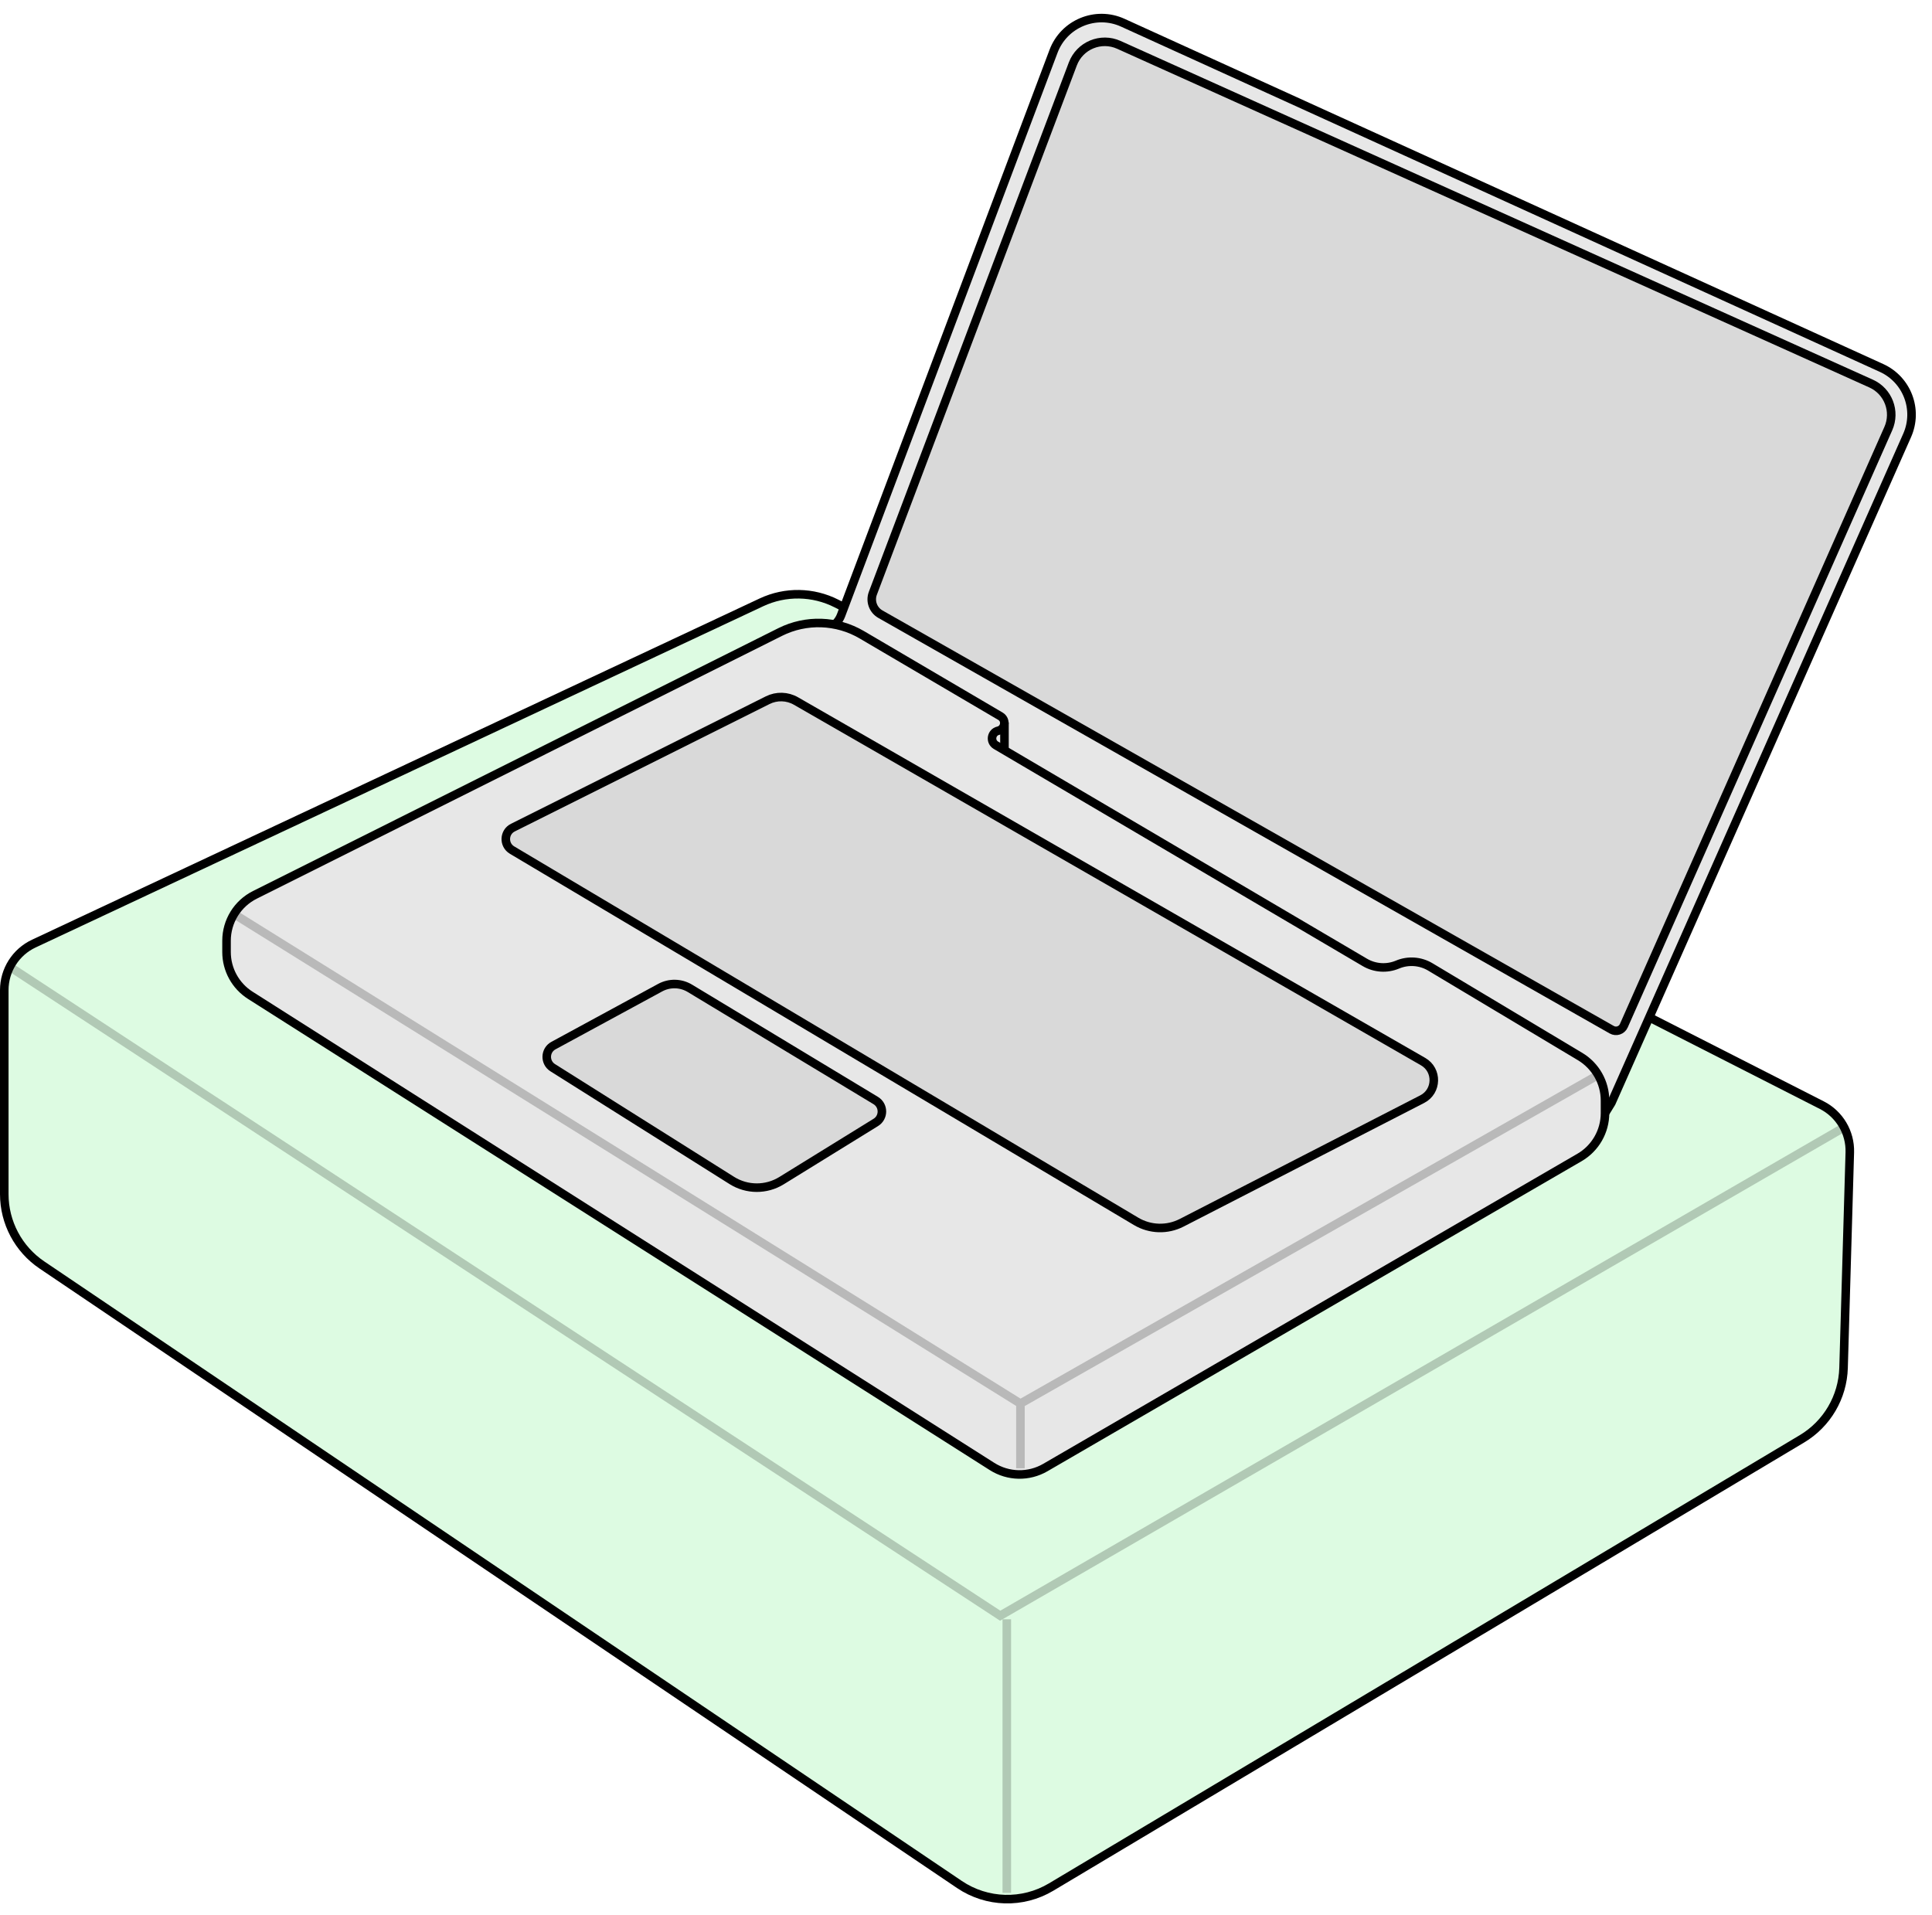
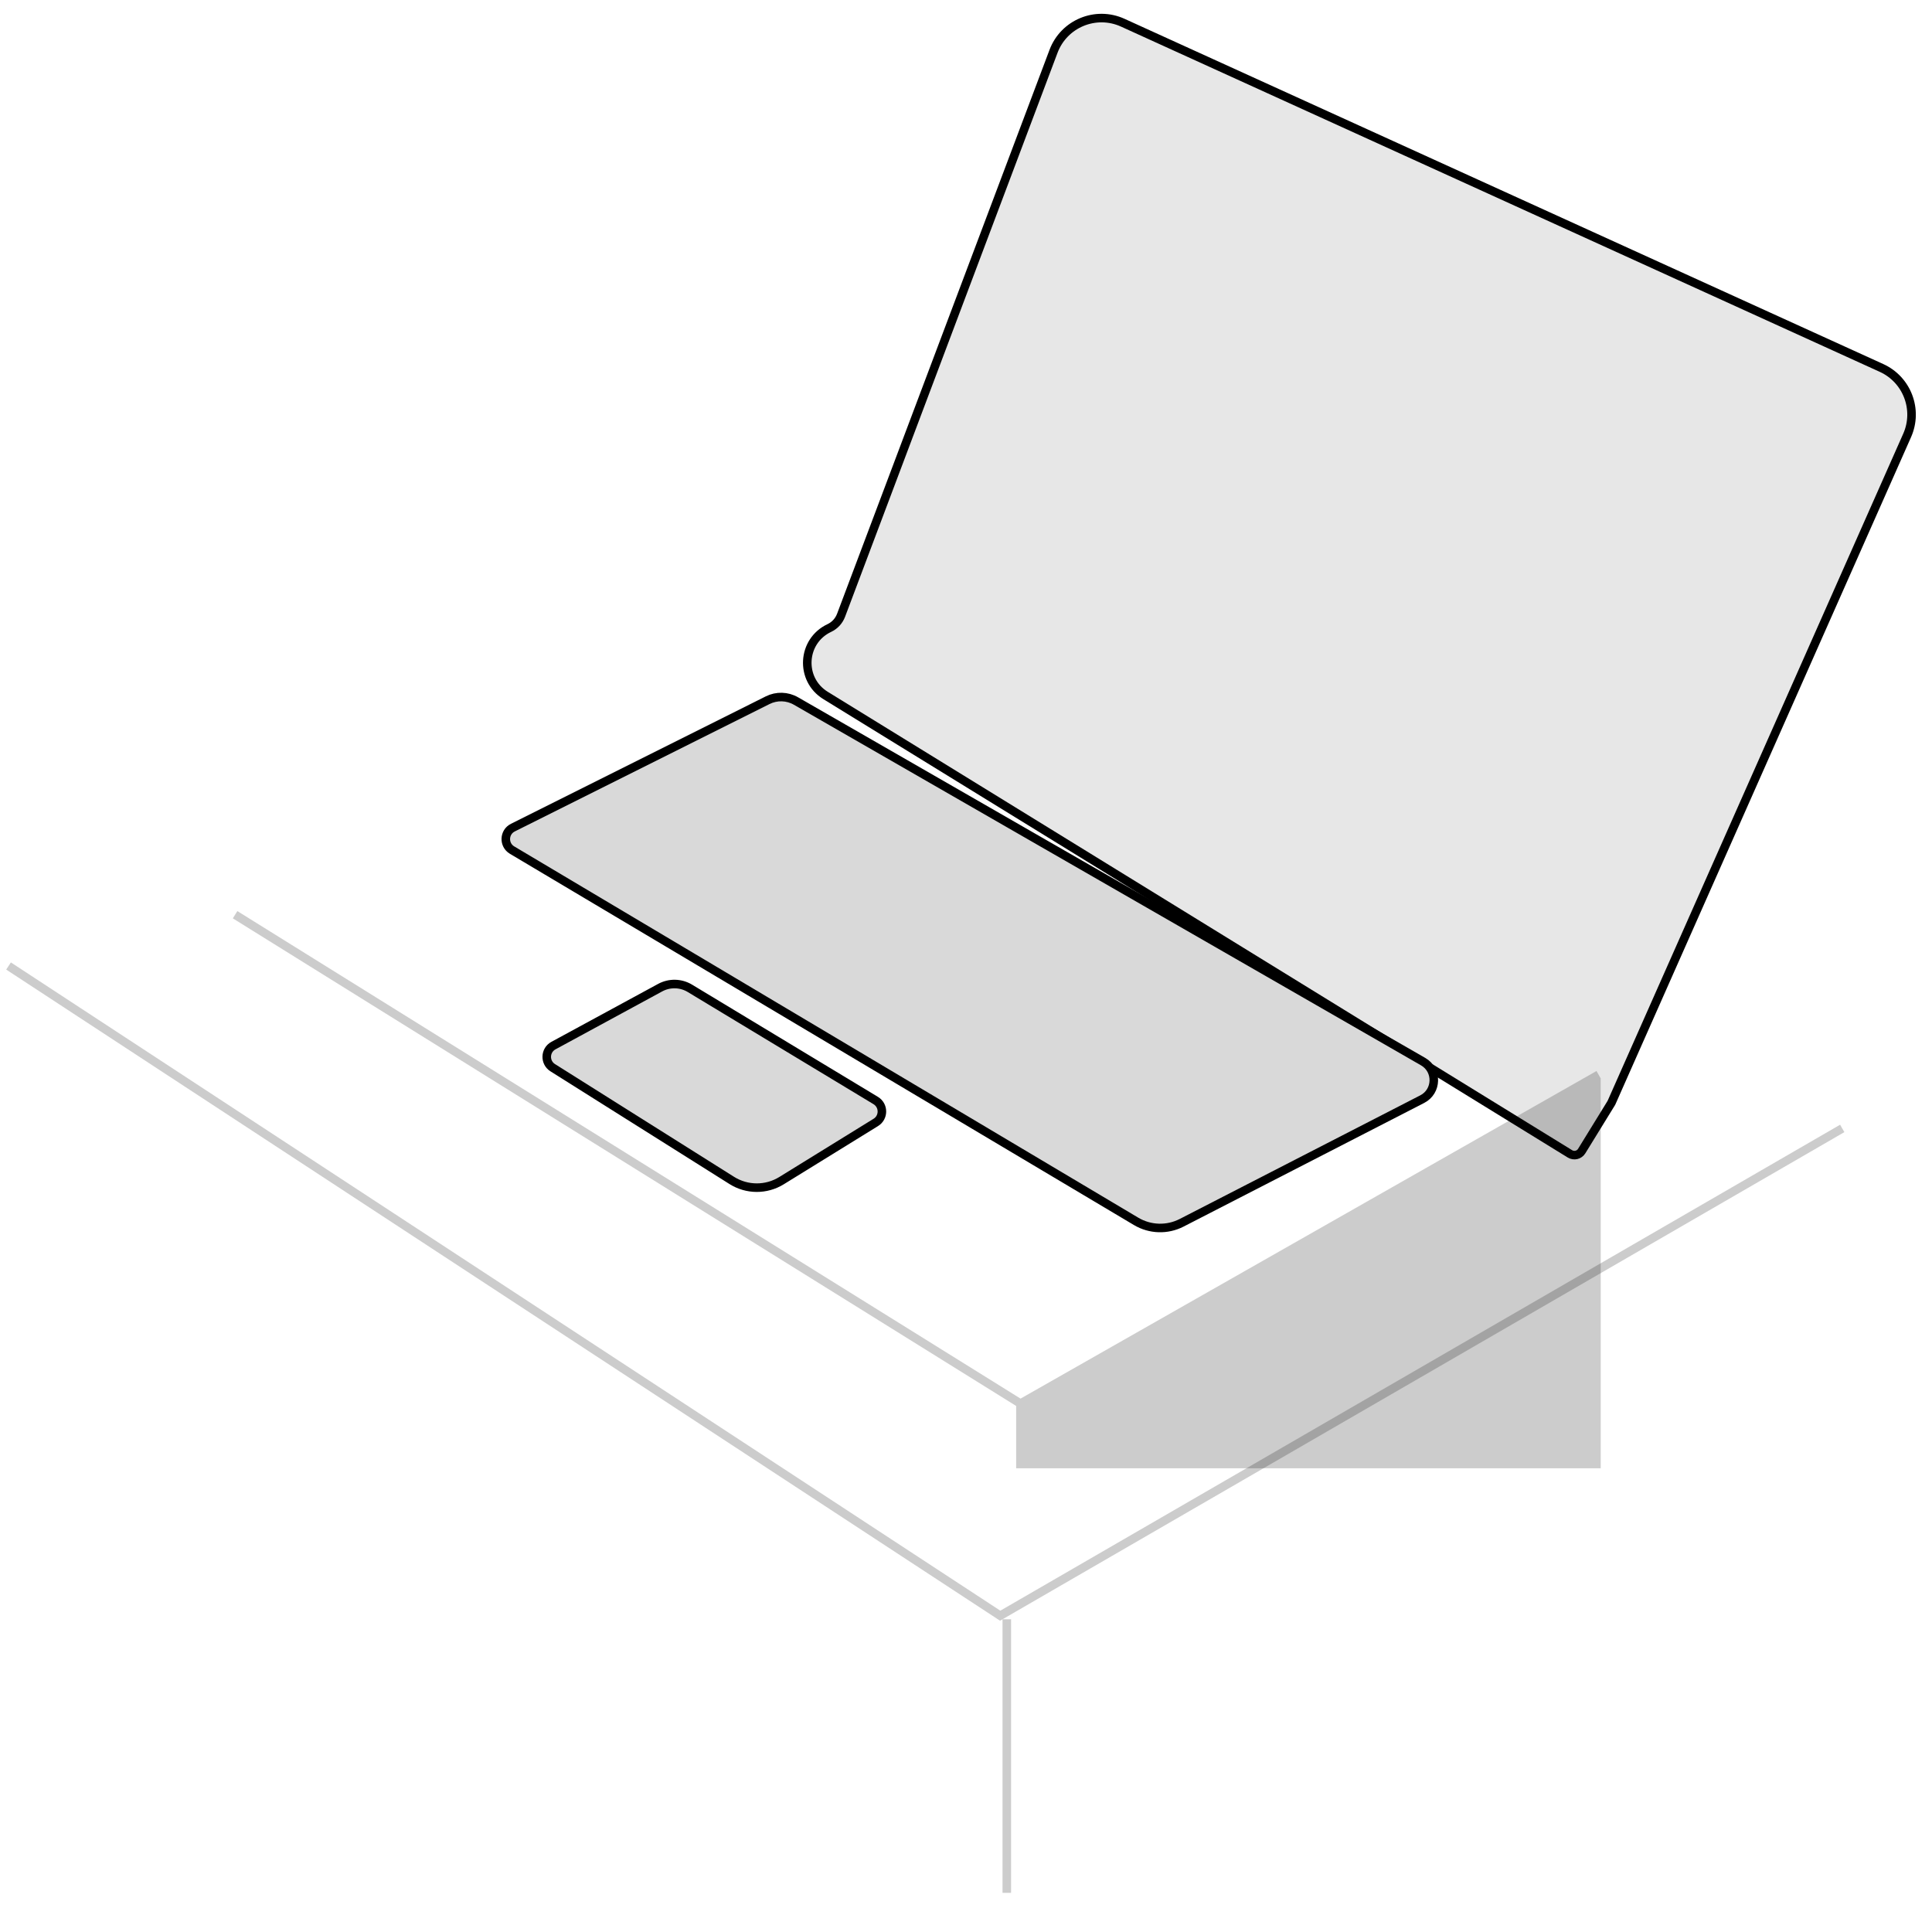
<svg xmlns="http://www.w3.org/2000/svg" width="226" height="224" viewBox="0 0 226 224" fill="none">
-   <path d="M213.109 129.277L97.857 70.601C95.108 69.201 91.867 69.149 89.074 70.459L3.952 110.381C1.845 111.369 0.5 113.486 0.5 115.813L0.5 139.686C0.5 143.009 2.15 146.114 4.904 147.974L112.234 220.444C115.448 222.614 119.626 222.731 122.956 220.743L210.784 168.312C213.718 166.561 215.555 163.432 215.654 160.016L216.385 134.797C216.452 132.479 215.177 130.329 213.109 129.277Z" fill="#9DF2AB" fill-opacity="0.35" stroke="black" />
  <path d="M118.272 221.419H117.272V189.419H118.272V221.419Z" fill="black" fill-opacity="0.2" />
  <path d="M117.016 188.413L215.25 131.567L215.75 132.433L117.25 189.433L116.983 189.587L116.726 189.418L0.726 113.418L1.274 112.582L117.016 188.413Z" fill="black" fill-opacity="0.2" />
  <path d="M183.648 134.975L96.569 81.353C93.53 79.482 93.782 74.985 97.011 73.465C97.645 73.167 98.138 72.633 98.385 71.977L123.239 6.003C124.462 2.754 128.179 1.219 131.338 2.656L220.092 43.04C223.088 44.402 224.426 47.923 223.093 50.932L188.5 129L185.024 134.648C184.735 135.119 184.119 135.265 183.648 134.975Z" fill="#E7E7E7" stroke="black" />
-   <path d="M187.751 130.209V128.738C187.751 126.628 186.643 124.673 184.832 123.59L167.315 113.108C166.15 112.411 164.724 112.31 163.472 112.836C162.231 113.357 160.817 113.261 159.656 112.579L116.503 87.179C115.782 86.754 115.949 85.667 116.765 85.48C117.58 85.293 117.748 84.205 117.026 83.781L100.809 74.252C97.888 72.536 94.297 72.415 91.268 73.93L29.815 104.678C27.783 105.694 26.5 107.771 26.5 110.043L26.5 111.367C26.5 113.42 27.55 115.331 29.283 116.431L116.049 171.546C117.939 172.746 120.341 172.794 122.278 171.67L184.763 135.398C186.613 134.324 187.751 132.347 187.751 130.209Z" fill="#E7E7E7" stroke="black" />
-   <path d="M119.38 163.605L186.753 125.283L187.247 126.152L119.868 164.478V171.751H118.868V164.465L27.235 107.425L27.765 106.575L119.38 163.605Z" fill="black" fill-opacity="0.2" />
+   <path d="M119.38 163.605L186.753 125.283L187.247 126.152V171.751H118.868V164.465L27.235 107.425L27.765 106.575L119.38 163.605Z" fill="black" fill-opacity="0.2" />
  <path d="M89.803 81.907C90.852 81.382 92.095 81.419 93.112 82.004L166.471 124.185C168.188 125.172 168.129 127.67 166.367 128.575L138.227 143.037C136.541 143.903 134.529 143.841 132.9 142.872L59.9 99.441C58.881 98.835 58.936 97.341 59.997 96.811L89.803 81.907Z" fill="#D9D9D9" stroke="black" />
  <path d="M77.225 115.533C78.316 114.941 79.64 114.97 80.703 115.612L102.438 128.735C103.398 129.315 103.406 130.706 102.451 131.296L91.421 138.108C89.635 139.212 87.376 139.202 85.6 138.083L64.657 124.897C63.687 124.287 63.733 122.857 64.741 122.31L77.225 115.533Z" fill="#D9D9D9" stroke="black" />
-   <path d="M117.5 84.5V88" stroke="black" />
-   <path d="M220.89 50.135L189.948 119.99C189.708 120.531 189.054 120.746 188.539 120.454L102.988 71.845C102.131 71.359 101.757 70.321 102.105 69.4L125.496 7.481C126.311 5.323 128.777 4.3 130.88 5.247L218.875 44.868C220.881 45.771 221.781 48.124 220.89 50.135Z" fill="#D9D9D9" stroke="black" />
</svg>